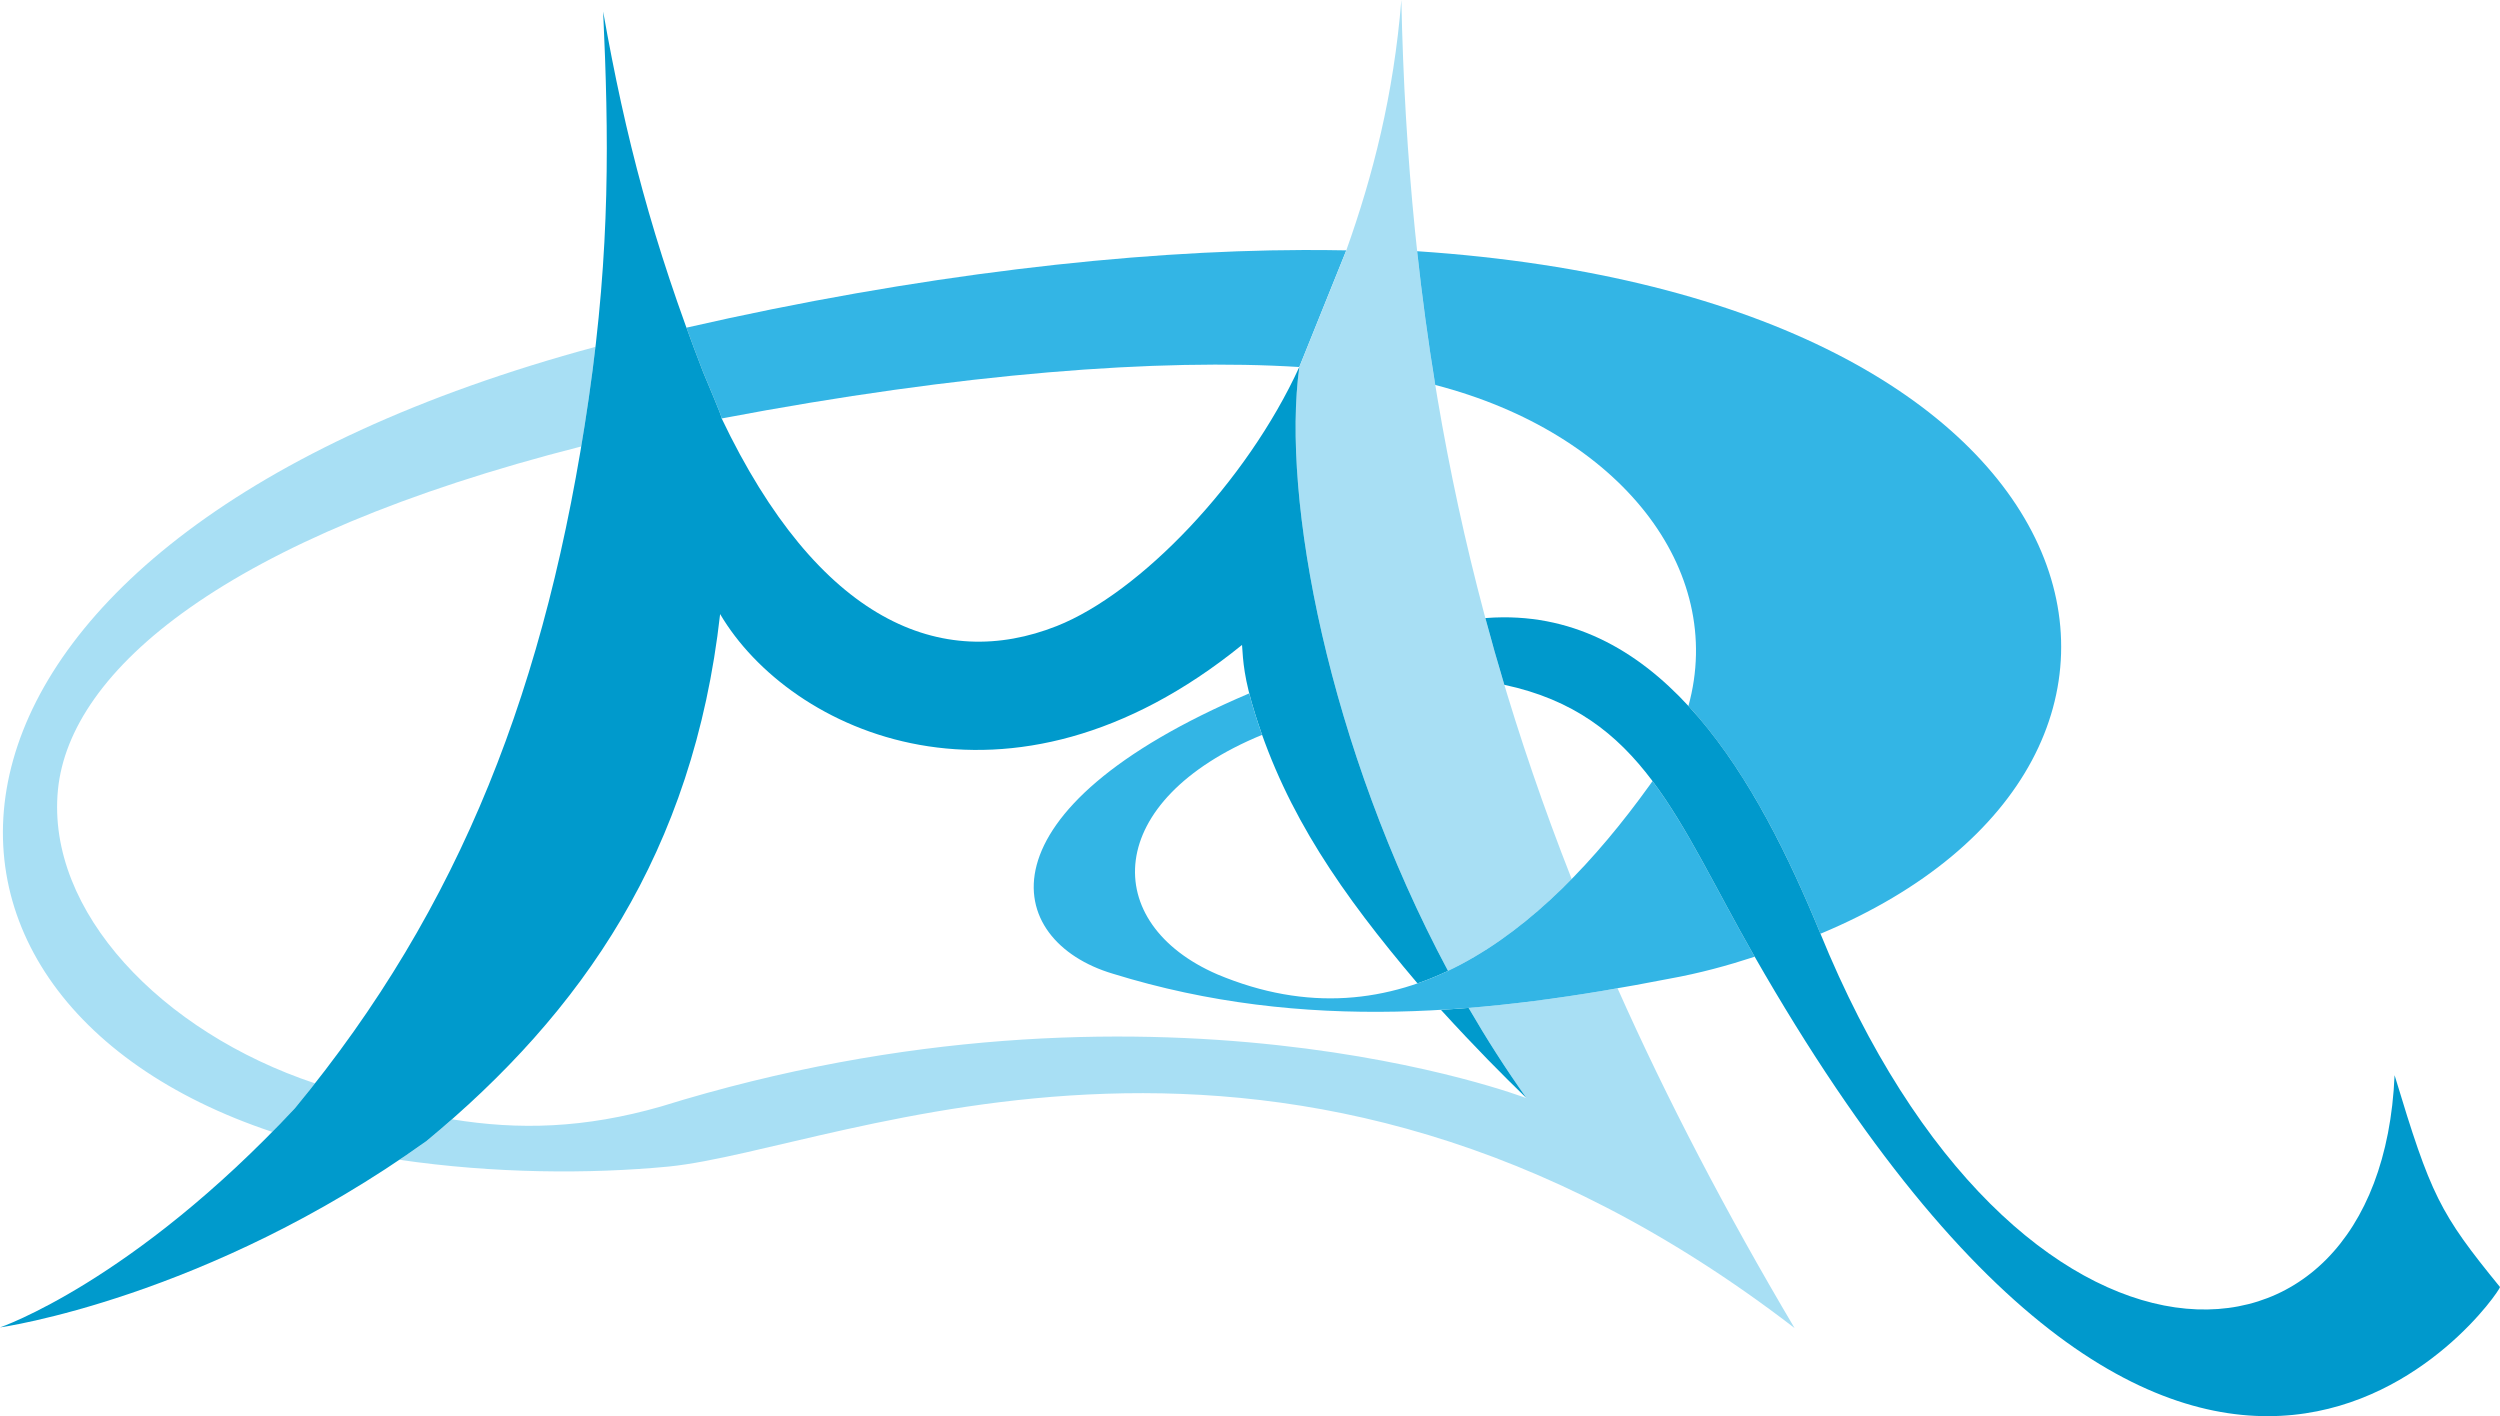
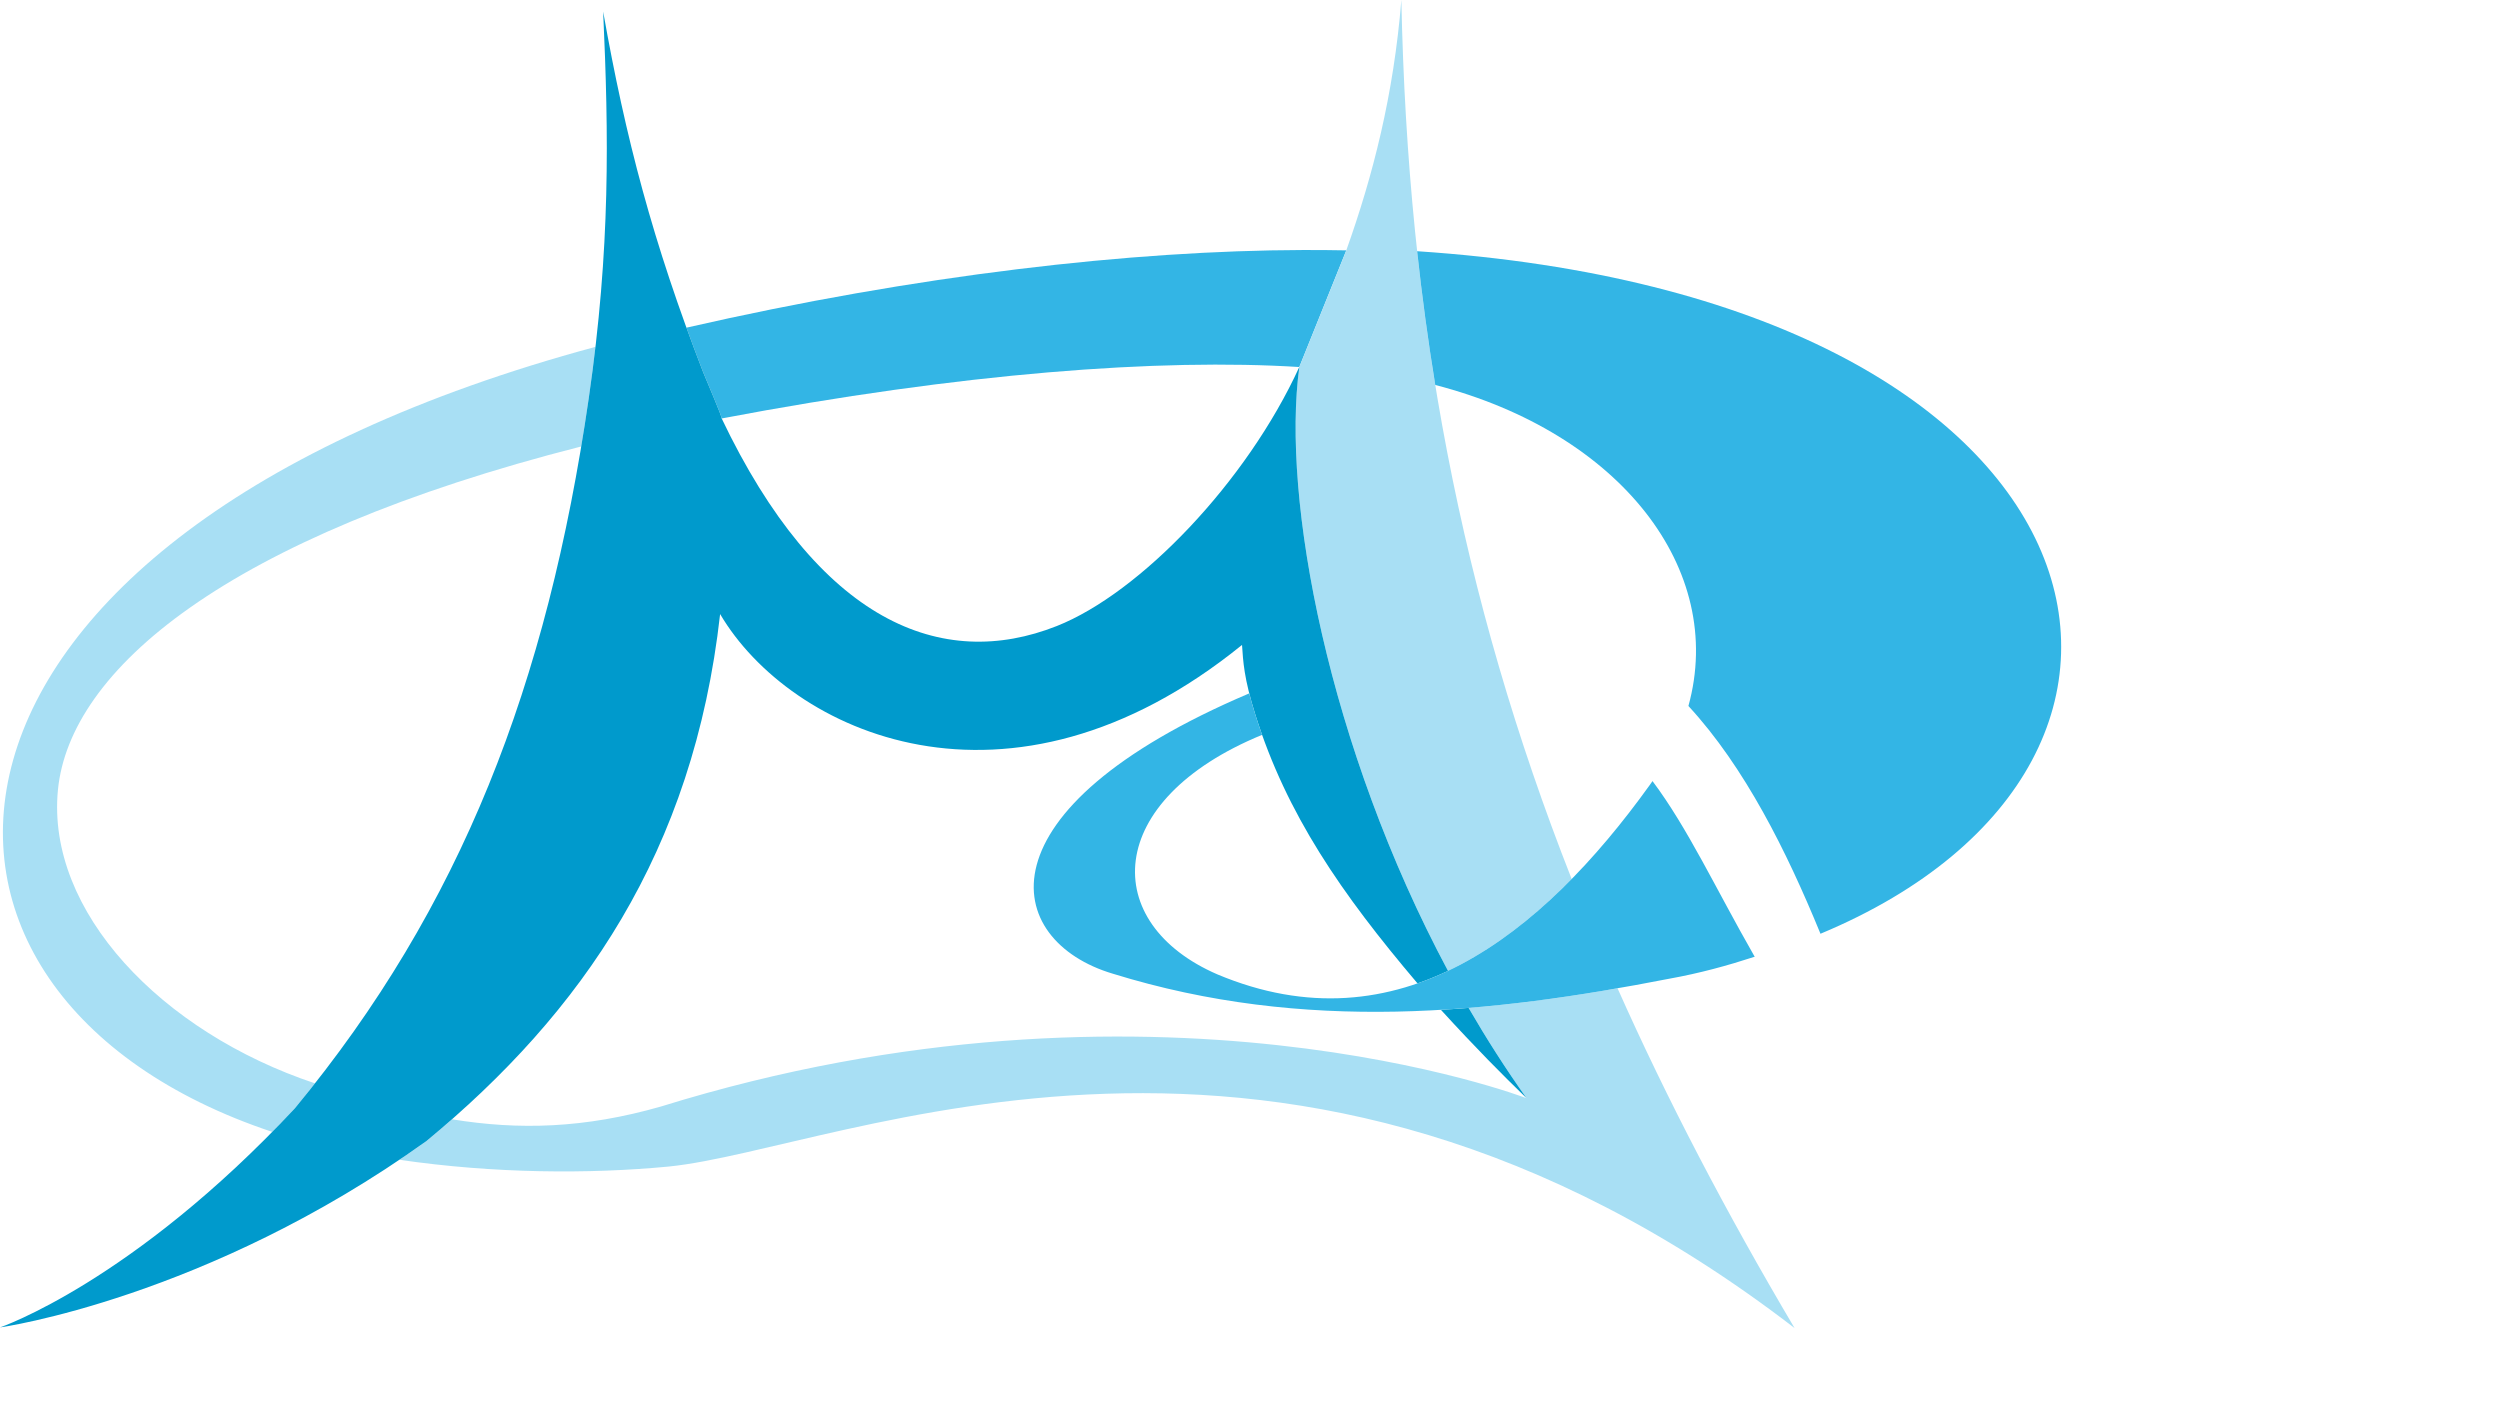
<svg xmlns="http://www.w3.org/2000/svg" xmlns:ns1="http://www.inkscape.org/namespaces/inkscape" xmlns:ns2="http://sodipodi.sourceforge.net/DTD/sodipodi-0.dtd" width="2693.25" height="1525.648" id="svg2" version="1.1" ns1:version="0.48.4 r9939" ns2:docname="mroland_logo_blue.emf">
  <defs id="defs4" />
  <ns2:namedview id="base" pagecolor="#ffffff" bordercolor="#666666" borderopacity="1.0" ns1:pageopacity="0.0" ns1:pageshadow="2" ns1:zoom="0.125" ns1:cx="1185.3608" ns1:cy="-167.92537" ns1:document-units="px" ns1:current-layer="layer1" showgrid="false" ns1:window-width="1218" ns1:window-height="778" ns1:window-x="-8" ns1:window-y="-8" ns1:window-maximized="1" fit-margin-top="0" fit-margin-left="0" fit-margin-right="0" fit-margin-bottom="0" />
  <g ns1:label="Layer 1" ns1:groupmode="layer" id="layer1" transform="translate(1040.281,679.031)">
    <g id="g2987">
      <path id="path3012-1-4-1" d="m 363.531,-409.688 c -183.995,0.512 -416.078,26.841 -664.312,83.656 5.71,15.753 11.734,31.791 18.094,48.219 20.408,48.514 19.919,48.596 19.438,48.688 0.145,0.306 0.292,0.601 0.438,0.906 258.973,-49.197 472.64,-64.825 622.25,-55.406 0.019,-0.042 0.043,-0.083 0.062,-0.125 L 410,-409.094 c 0.025,-0.071 0.037,-0.148 0.062,-0.219 -15.283,-0.3 -30.787,-0.419 -46.531,-0.375 z" style="fill:#33b5e5;fill-opacity:1;stroke:none" ns1:connector-curvature="0" />
      <path id="path3012-1-7-8-1-6" d="m 469.406,-679.031 c -8.339,102.231 -30.456,188.888 -59.406,269.938 L 359.5,-283.75 c -0.003,0.02 0.003,0.042 0,0.062 l -0.031,0.062 c -19.453,141.685 31.387,409.635 160.188,650.5 48.035,-22.771 92.431,-57.331 133.219,-98.938 C 533.057,-36.561 476.308,-338.052 469.406,-679.031 z M -398.75,-305.375 c -764.49,206.471 -792.234,697.905 -348.219,845.75 8.06,-8.193 16.192,-16.675 24.406,-25.469 7.352,-8.908 14.562,-17.86 21.625,-26.844 C -866.469,432.904 -990.586,302.709 -977.875,172 c 12.525,-128.795 179.821,-272.299 563.781,-370.062 2.849,-17.039 5.527,-34.303 8.062,-51.781 2.764,-19.053 5.187,-37.518 7.281,-55.531 z m 1101.031,691 c -52.914,9.221 -106.383,16.764 -160.406,21.156 19.274,33.274 40.061,65.861 62.438,97.312 -0.005,-0.005 -0.026,0.005 -0.031,0 0,0 -403.379,-155.277 -932.438,8.906 -82.551,23.661 -153.275,25.532 -225.188,13.781 -9.001,7.911 -18.171,15.686 -27.469,23.375 -9.757,6.984 -19.464,13.728 -29.156,20.25 101.64,14.877 204.604,15.475 289.875,7.312 C -131.991,558.89 344.261,329.343 893,751.688 818.948,626.66 755.66,505.494 702.281,385.625 z" style="fill:#a8dff4;fill-opacity:1;stroke:none" ns1:connector-curvature="0" />
      <path id="path3012-1-7-6-7-0-0" d="m -390.5,-666.531 c 6.003,132.781 8.018,254.34 -15.531,416.688 -44.772,308.661 -137.295,547.587 -316.531,764.75 C -897.567,702.273 -1040.281,751 -1040.281,751 c 0,0 222.337,-31.093 459.469,-200.844 C -413.622,411.904 -293.237,239.133 -264.5,-17.5 c 75.049,127.439 310.709,237.278 562.25,33.25 1.207,17.522 1.922,35.719 14.438,75.438 33.724,107.02 92.268,192.091 174.625,289.188 11.131,-3.865 22.078,-8.366 32.844,-13.469 C 390.811,125.964 340,-142.092 359.5,-283.75 302.805,-159.697 187.78,-40.085 98.188,-4.594 -25.587,44.439 -158.322,-8.584 -263.25,-229.125 c 0.481,-0.092 0.971,-0.174 -19.438,-48.688 -54.231,-140.083 -83.725,-252.628 -107.812,-388.719 z m 932.344,1073.312 c -9.923,0.807 -19.852,1.506 -29.812,2.094 38.432,42.069 65.53,69.206 92.281,95.219 -22.377,-31.452 -43.195,-64.038 -62.469,-97.312 z" style="fill:#009acc;fill-opacity:1;stroke:none" ns1:connector-curvature="0" />
      <path id="path3012-1-4-1-4" d="m 486.406,-408.406 c 5.277,48.618 11.781,96.598 19.531,144.094 199.12,51.627 313.381,198.485 272.719,345.844 60.888,65.959 105.999,157.087 141.656,243.906 0.2,0.492 0.393,0.978 0.594,1.469 448.675,-187.115 322.158,-684.907 -434.5,-735.312 z M 305.531,67.938 c -295.388,125.577 -266.168,266.456 -146.969,302 207.135,64.19 407.023,42.958 599.406,5.406 33.262,-6.005 62.627,-14.11 92.094,-23.688 -0.175,-0.307 -0.356,-0.599 -0.531,-0.906 -41.637,-72.821 -71.549,-137.634 -109.562,-188.312 -0.998,1.439 -1.999,2.877 -3.031,4.312 C 620.571,328.637 465.732,452.255 271.25,370.688 144.402,315.756 147.466,183.298 319.375,112.625 c -2.508,-7.049 -4.906,-14.198 -7.188,-21.438 -2.751,-8.729 -4.915,-16.379 -6.656,-23.25 z" style="fill:#33b5e5;fill-opacity:1;stroke:none" ns1:connector-curvature="0" />
-       <path id="path3012-1-4-1-4-9" d="m 578.625,-14 c -6.149,0.04 -12.382,0.322 -18.719,0.812 6.449,24.029 13.258,47.98 20.438,71.906 C 729.681,90.675 765.99,204.643 849.531,350.75 1327.107,1185.995 1652.396,715.207 1652.969,707.5 1587.829,627.624 1578.533,608.849 1539.406,479.281 1524.199,834.288 1130.672,842.583 920.312,325.438 853.497,162.751 753.554,-15.141 578.625,-14 z" style="fill:#0099cc;fill-opacity:1;stroke:none" ns1:connector-curvature="0" />
    </g>
  </g>
</svg>